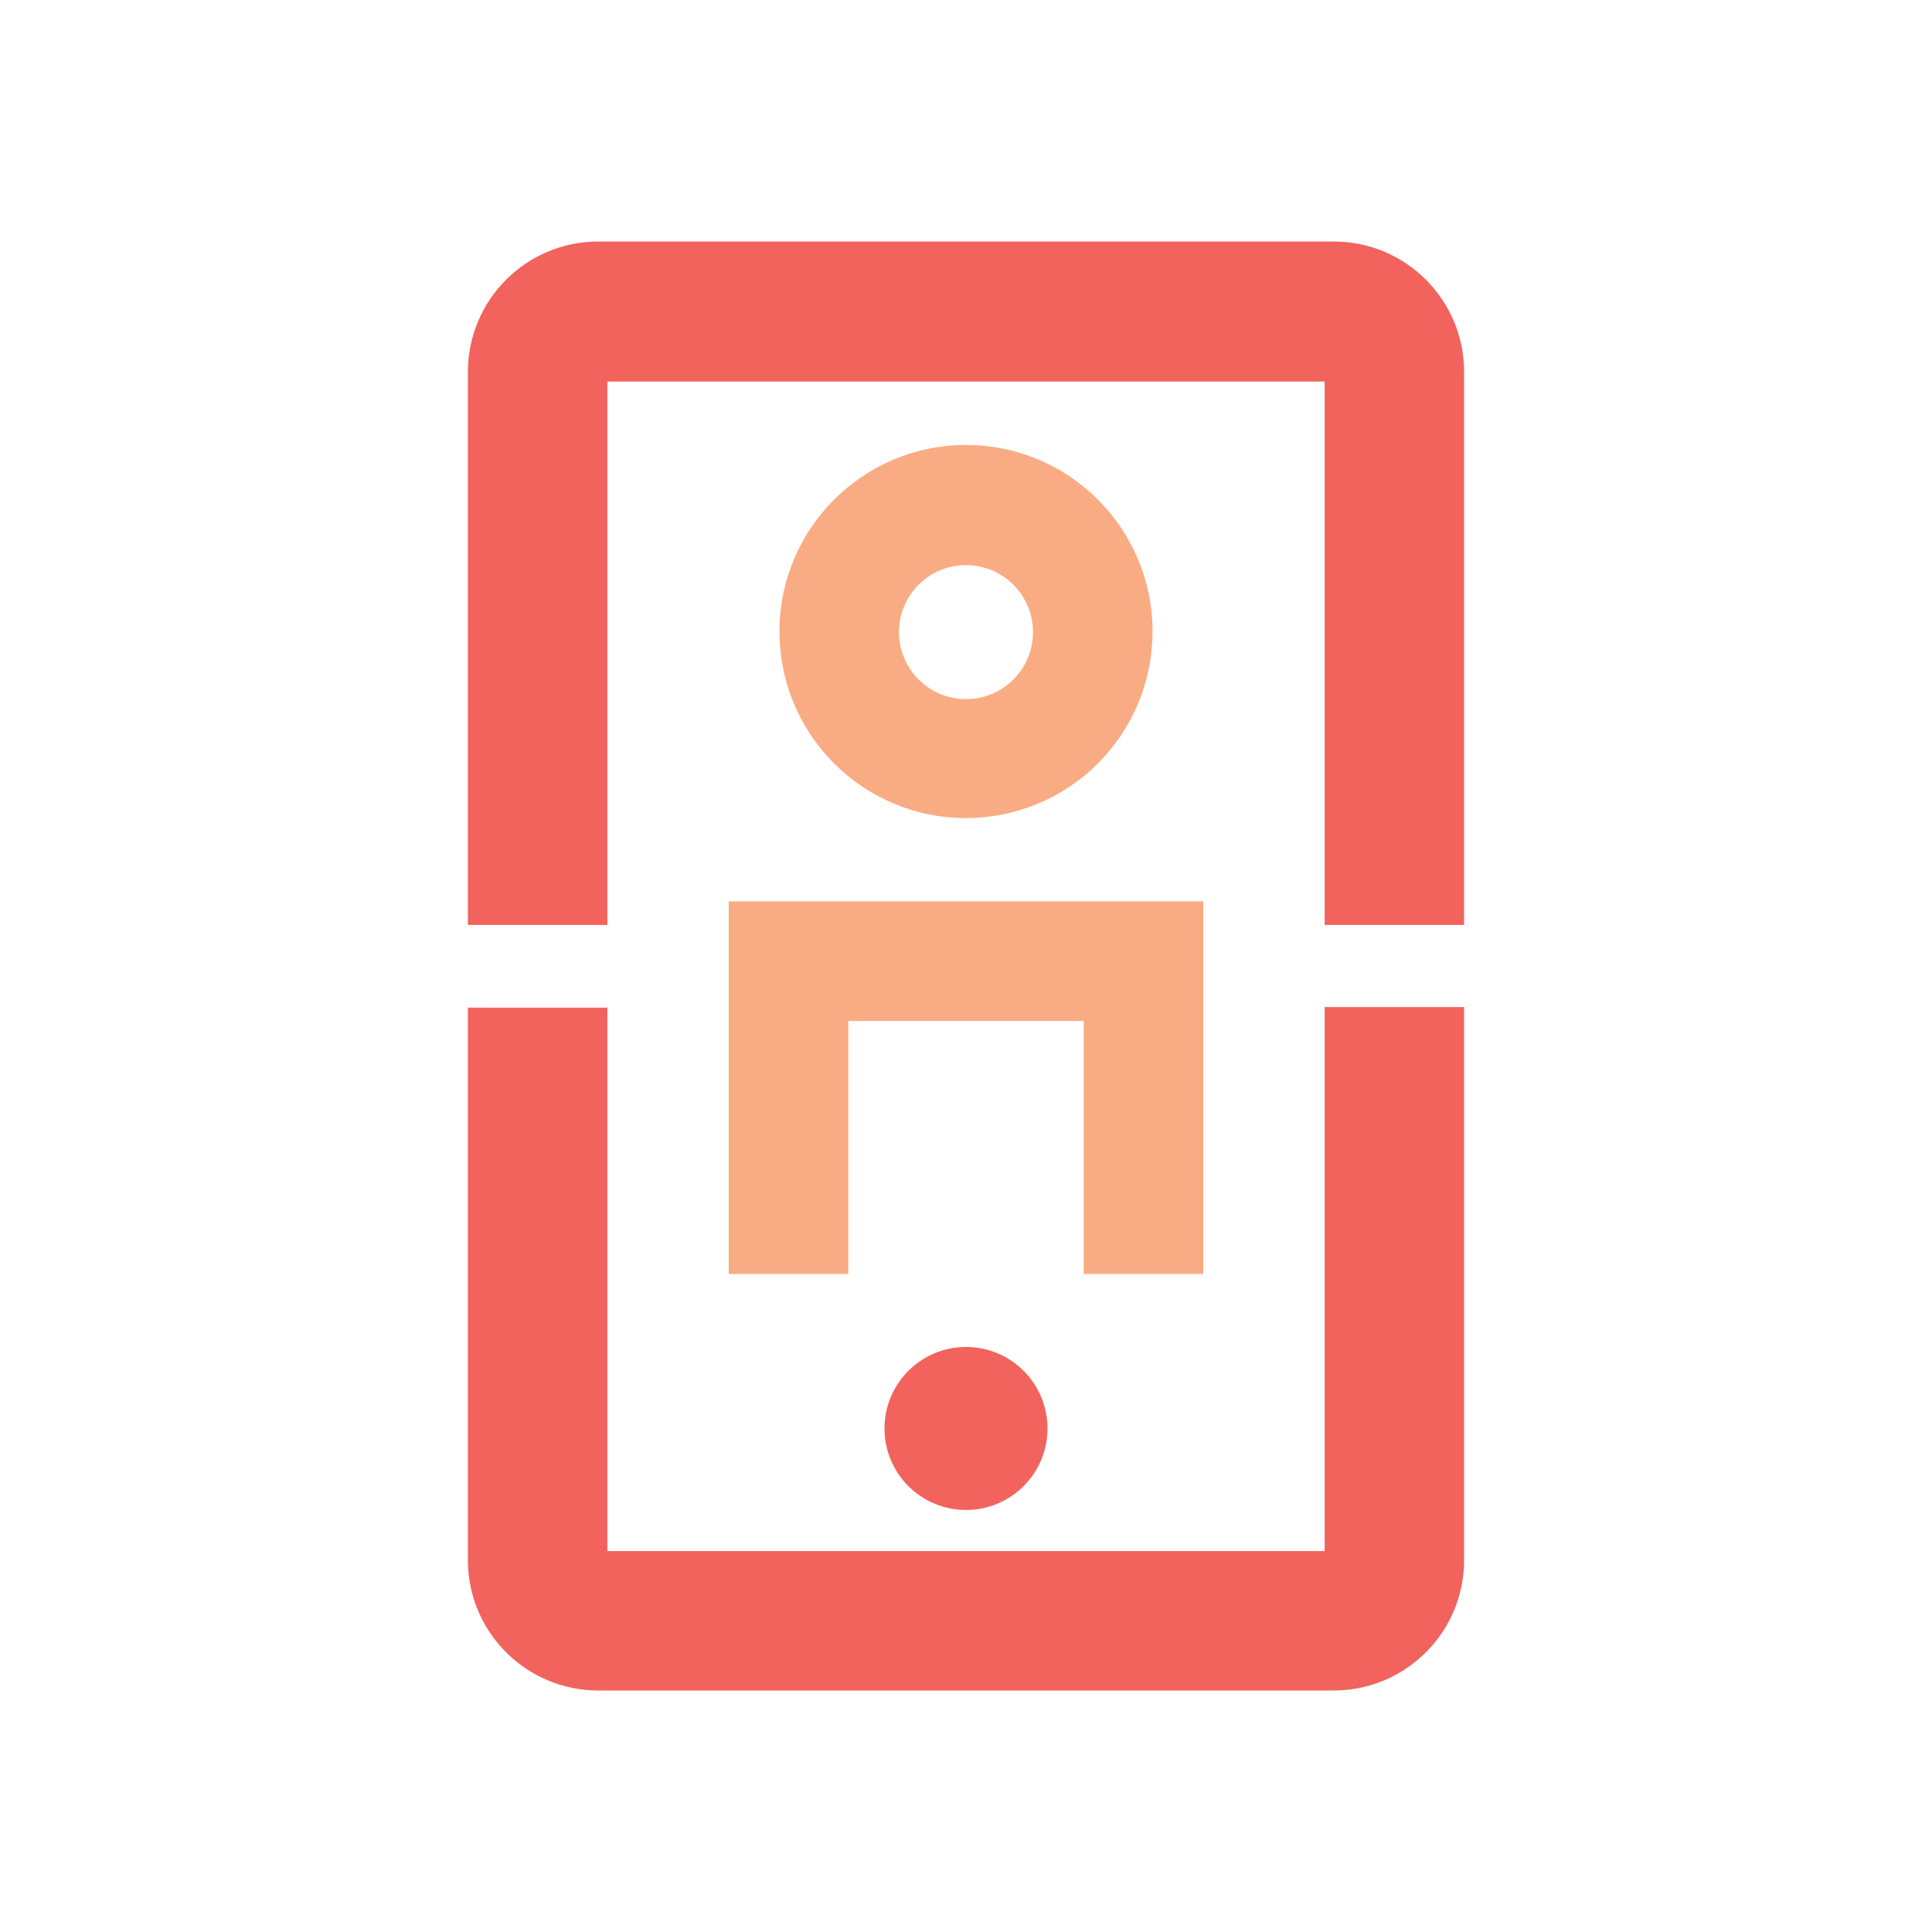
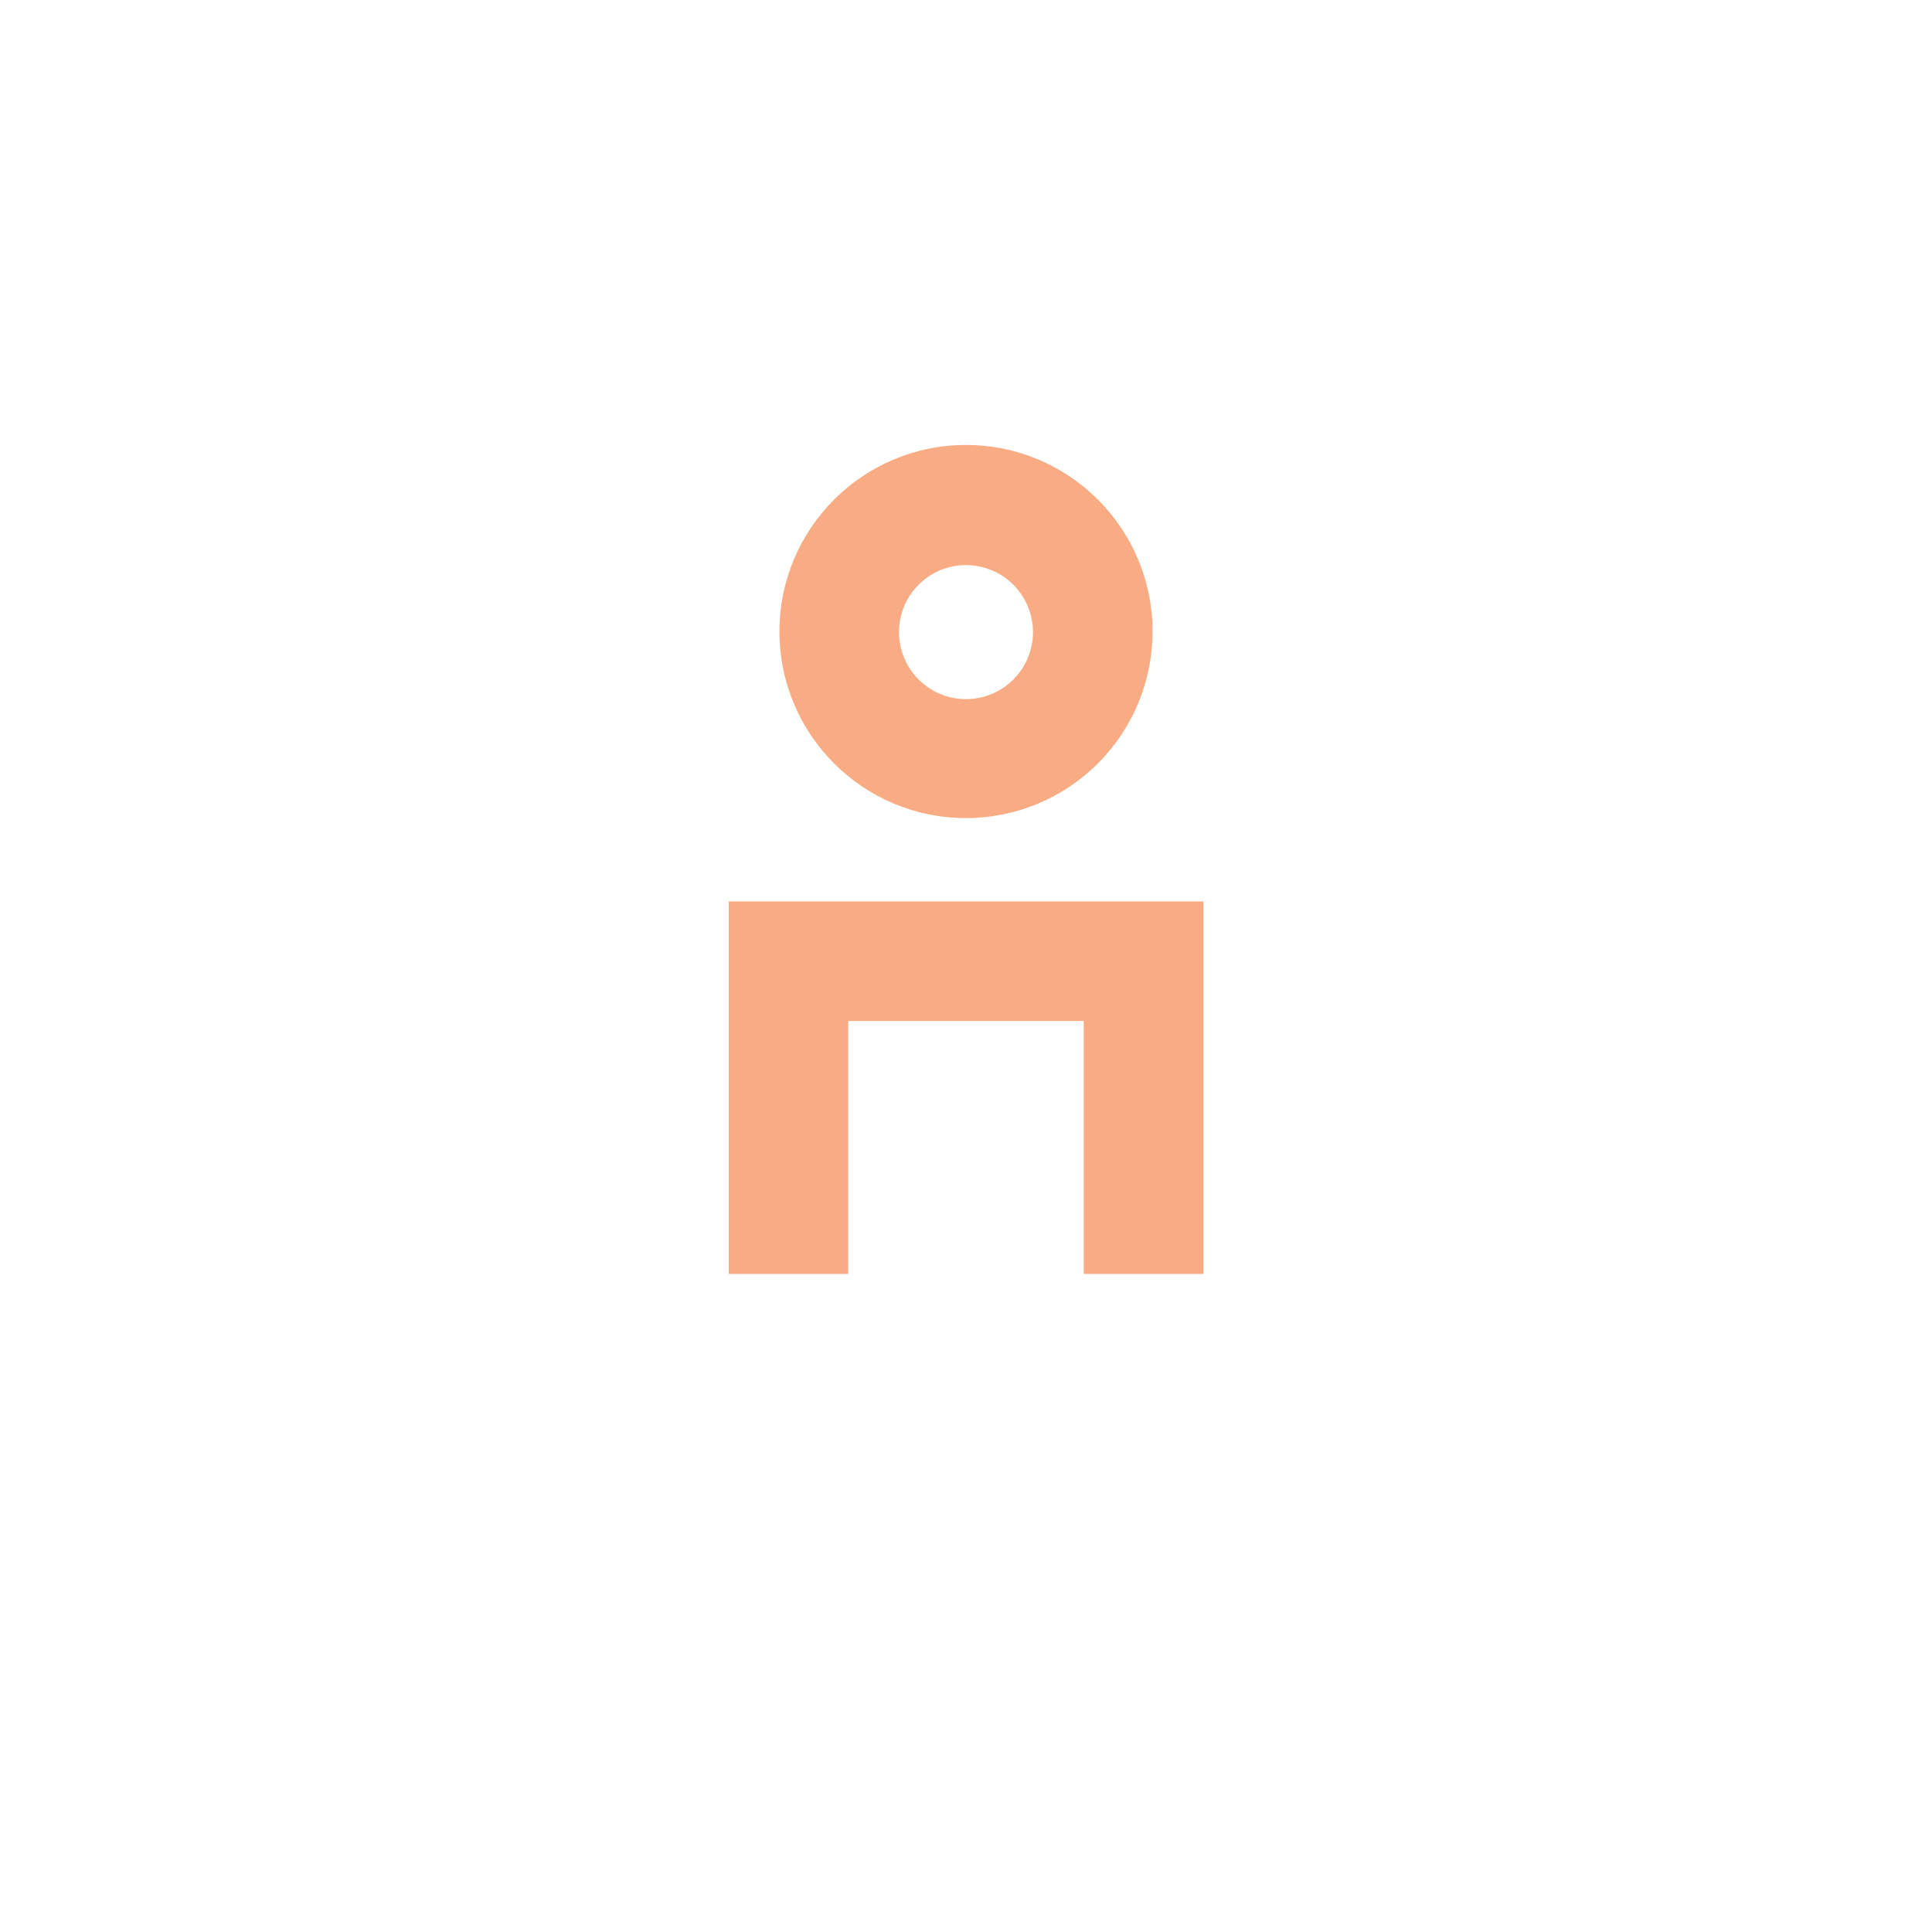
<svg xmlns="http://www.w3.org/2000/svg" width="150px" height="150px" viewBox="0 0 150 150" version="1.1">
  <title>Iconography / mobile_facial_recognition</title>
  <desc>Created with Sketch.</desc>
  <g id="Iconography-/-mobile_facial_recognition" stroke="none" stroke-width="1" fill="none" fill-rule="evenodd">
-     <path d="M113.672,78.188 L113.672,121.172 C113.647,126.653 109.27,131.1 103.825,131.246 L103.547,131.25 L46.453,131.25 C40.992,131.25 36.533,126.924 36.335,121.5 L36.328,121.219 L36.328,78.234 L47.156,78.234 L47.156,120.422 L102.844,120.422 L102.844,78.188 L113.672,78.188 Z M75,104.578 C78.495,104.578 81.328,107.411 81.328,110.906 C81.328,114.401 78.495,117.234 75,117.234 C71.505,117.234 68.672,114.401 68.672,110.906 C68.672,107.411 71.505,104.578 75,104.578 Z M103.547,18.75 C109.121,18.75 113.646,23.255 113.672,28.828 L113.672,28.828 L113.672,71.812 L102.844,71.812 L102.844,29.625 L47.156,29.625 L47.156,71.812 L36.328,71.812 L36.328,28.828 C36.354,23.255 40.879,18.75 46.453,18.75 L46.453,18.75 Z" id="Combined-Shape" fill="#F2635D" />
    <path d="M93.422,69.984 L93.422,98.906 L84.141,98.906 L84.141,79.266 L65.859,79.266 L65.859,98.906 L56.578,98.906 L56.578,69.984 L93.422,69.984 Z M75,34.547 C82.999,34.547 89.484,41.032 89.484,49.031 C89.484,52.873 87.958,56.557 85.242,59.273 C82.526,61.99 78.841,63.516 75,63.516 C67.001,63.516 60.516,57.031 60.516,49.031 C60.516,41.032 67.001,34.547 75,34.547 Z M75,43.875 C72.145,43.875 69.823,46.176 69.797,49.031 C69.778,51.14 71.033,53.051 72.976,53.872 C74.919,54.692 77.164,54.258 78.662,52.774 C80.16,51.29 80.614,49.048 79.811,47.098 C79.009,45.148 77.109,43.875 75,43.875 Z" id="Combined-Shape" fill="#F9AC84" />
  </g>
</svg>